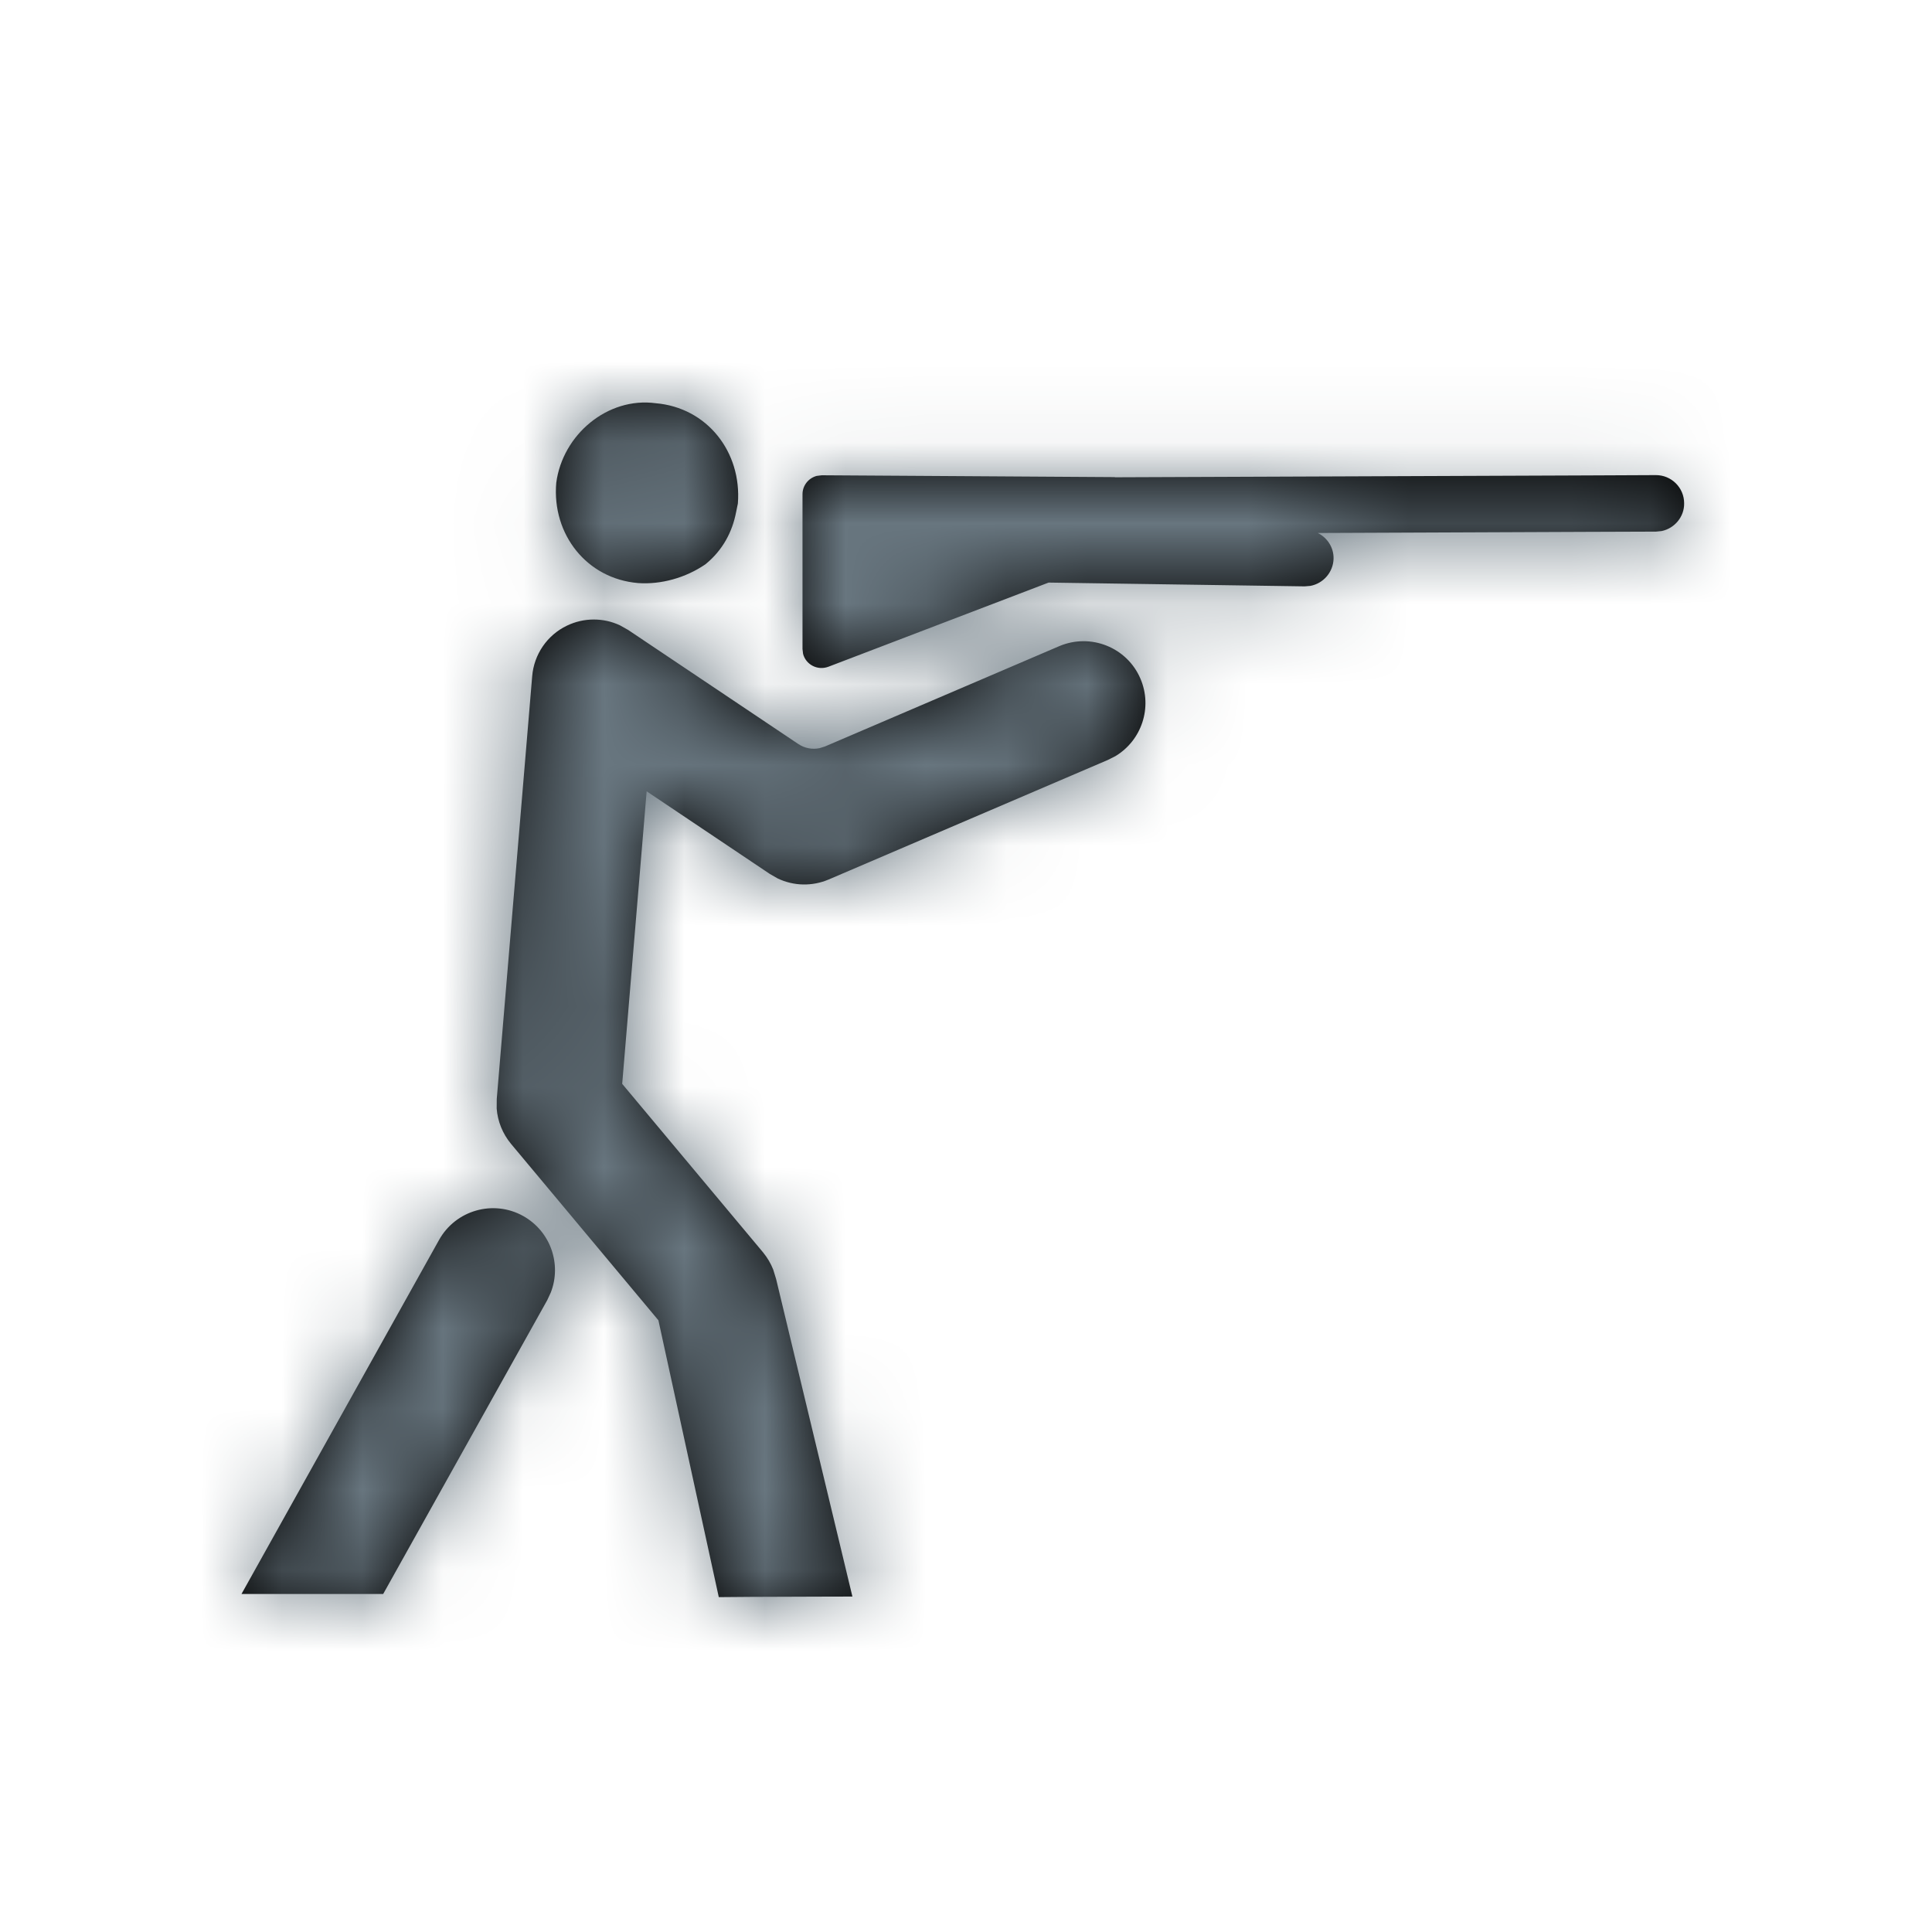
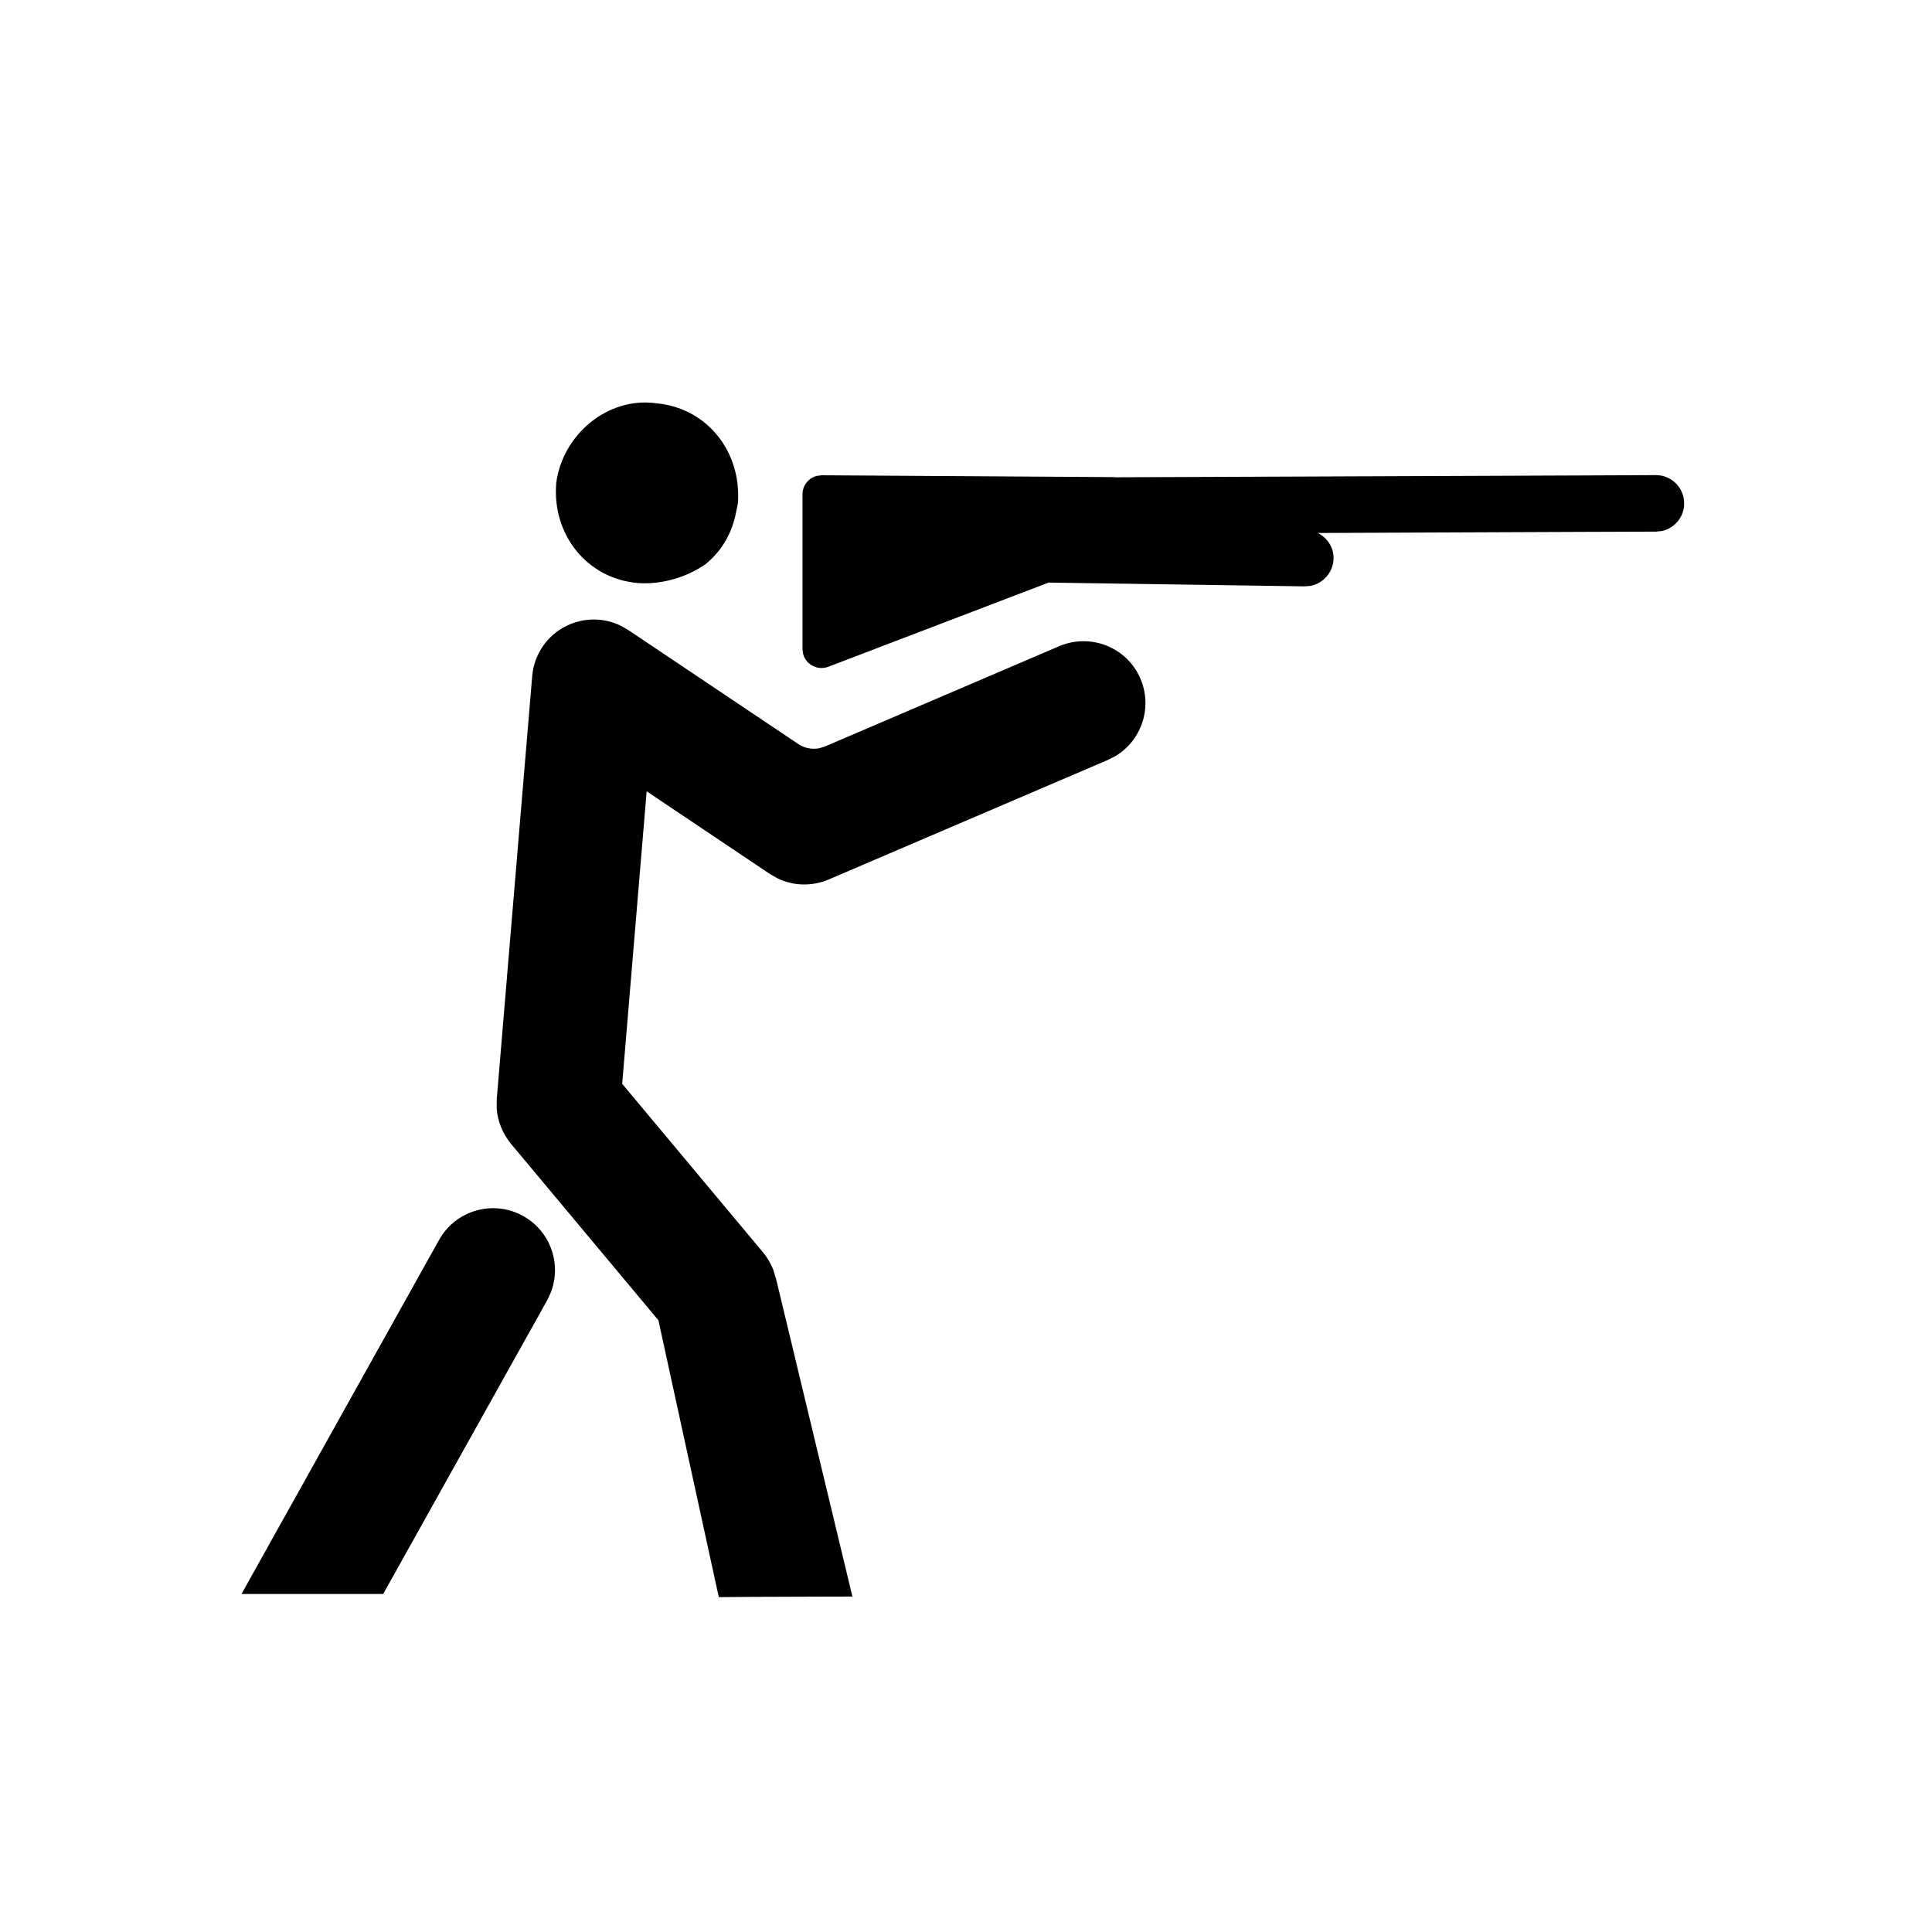
<svg xmlns="http://www.w3.org/2000/svg" xmlns:xlink="http://www.w3.org/1999/xlink" width="24px" height="24px" viewBox="0 0 24 24" version="1.1">
  <title>icon-shooting</title>
  <desc>Created with Sketch.</desc>
  <defs>
    <path d="M4.703,2.769 L4.804,2.826 L6.916,4.242 C6.994,4.295 7.09,4.313 7.181,4.294 L7.248,4.273 L10.158,3.027 C10.548,2.861 11.001,3.041 11.167,3.431 C11.32,3.789 11.181,4.198 10.856,4.393 L10.763,4.44 L7.295,5.925 C7.089,6.013 6.858,6.007 6.66,5.912 L6.564,5.857 L5.033,4.83 L4.729,8.464 L6.481,10.56 C6.533,10.624 6.575,10.695 6.605,10.771 L6.641,10.888 L7.589,14.833 L7.171,14.834 C6.461,14.835 6.057,14.839 5.955,14.84 L5.929,14.84 L5.179,11.401 L3.347,9.208 C3.244,9.083 3.182,8.93 3.17,8.771 L3.171,8.651 L3.611,3.401 C3.633,3.129 3.798,2.889 4.043,2.772 C4.253,2.671 4.496,2.671 4.703,2.769 Z M3.498,10.105 C3.838,10.294 3.98,10.703 3.842,11.056 L3.798,11.151 L1.76,14.801 L-0,14.801 L2.453,10.405 C2.658,10.034 3.127,9.899 3.498,10.105 Z M17.569,0.902 C17.762,0.901 17.921,1.057 17.921,1.252 C17.924,1.419 17.803,1.563 17.642,1.597 L17.571,1.604 L16.707,1.607 L13.37,1.621 C13.487,1.679 13.569,1.799 13.566,1.94 C13.562,2.108 13.439,2.248 13.278,2.278 L13.207,2.284 L10.026,2.237 L7.292,3.282 C7.155,3.334 7.01,3.255 6.976,3.122 L6.969,3.062 L6.969,1.14 C6.969,1.03 7.044,0.939 7.145,0.912 L7.209,0.904 L10.849,0.927 L10.849,0.929 L16.707,0.906 L17.569,0.902 Z M5.026,-0 L5.145,0.009 C5.783,0.063 6.216,0.613 6.166,1.255 L6.166,1.255 L6.144,1.362 C6.098,1.604 5.98,1.833 5.764,2.009 C5.518,2.178 5.212,2.263 4.927,2.243 C4.29,2.19 3.855,1.639 3.91,0.998 C3.989,0.399 4.548,-0.071 5.145,0.009 Z" id="path-1" />
  </defs>
  <g id="icon-shooting" stroke="none" stroke-width="1" fill="none" fill-rule="evenodd">
    <g>
      <g transform="translate(3, 5)">
        <mask id="mask-2" fill="white">
          <use xlink:href="#path-1" />
        </mask>
        <use id="Mask" fill="#000000" xlink:href="#path-1" />
        <g id="icons/color/dark-gray" mask="url(#mask-2)" fill="#68767F">
          <g transform="translate(-3, -5)" id="Rectangle">
-             <rect x="0" y="0" width="24" height="24" />
-           </g>
+             </g>
        </g>
      </g>
    </g>
  </g>
</svg>